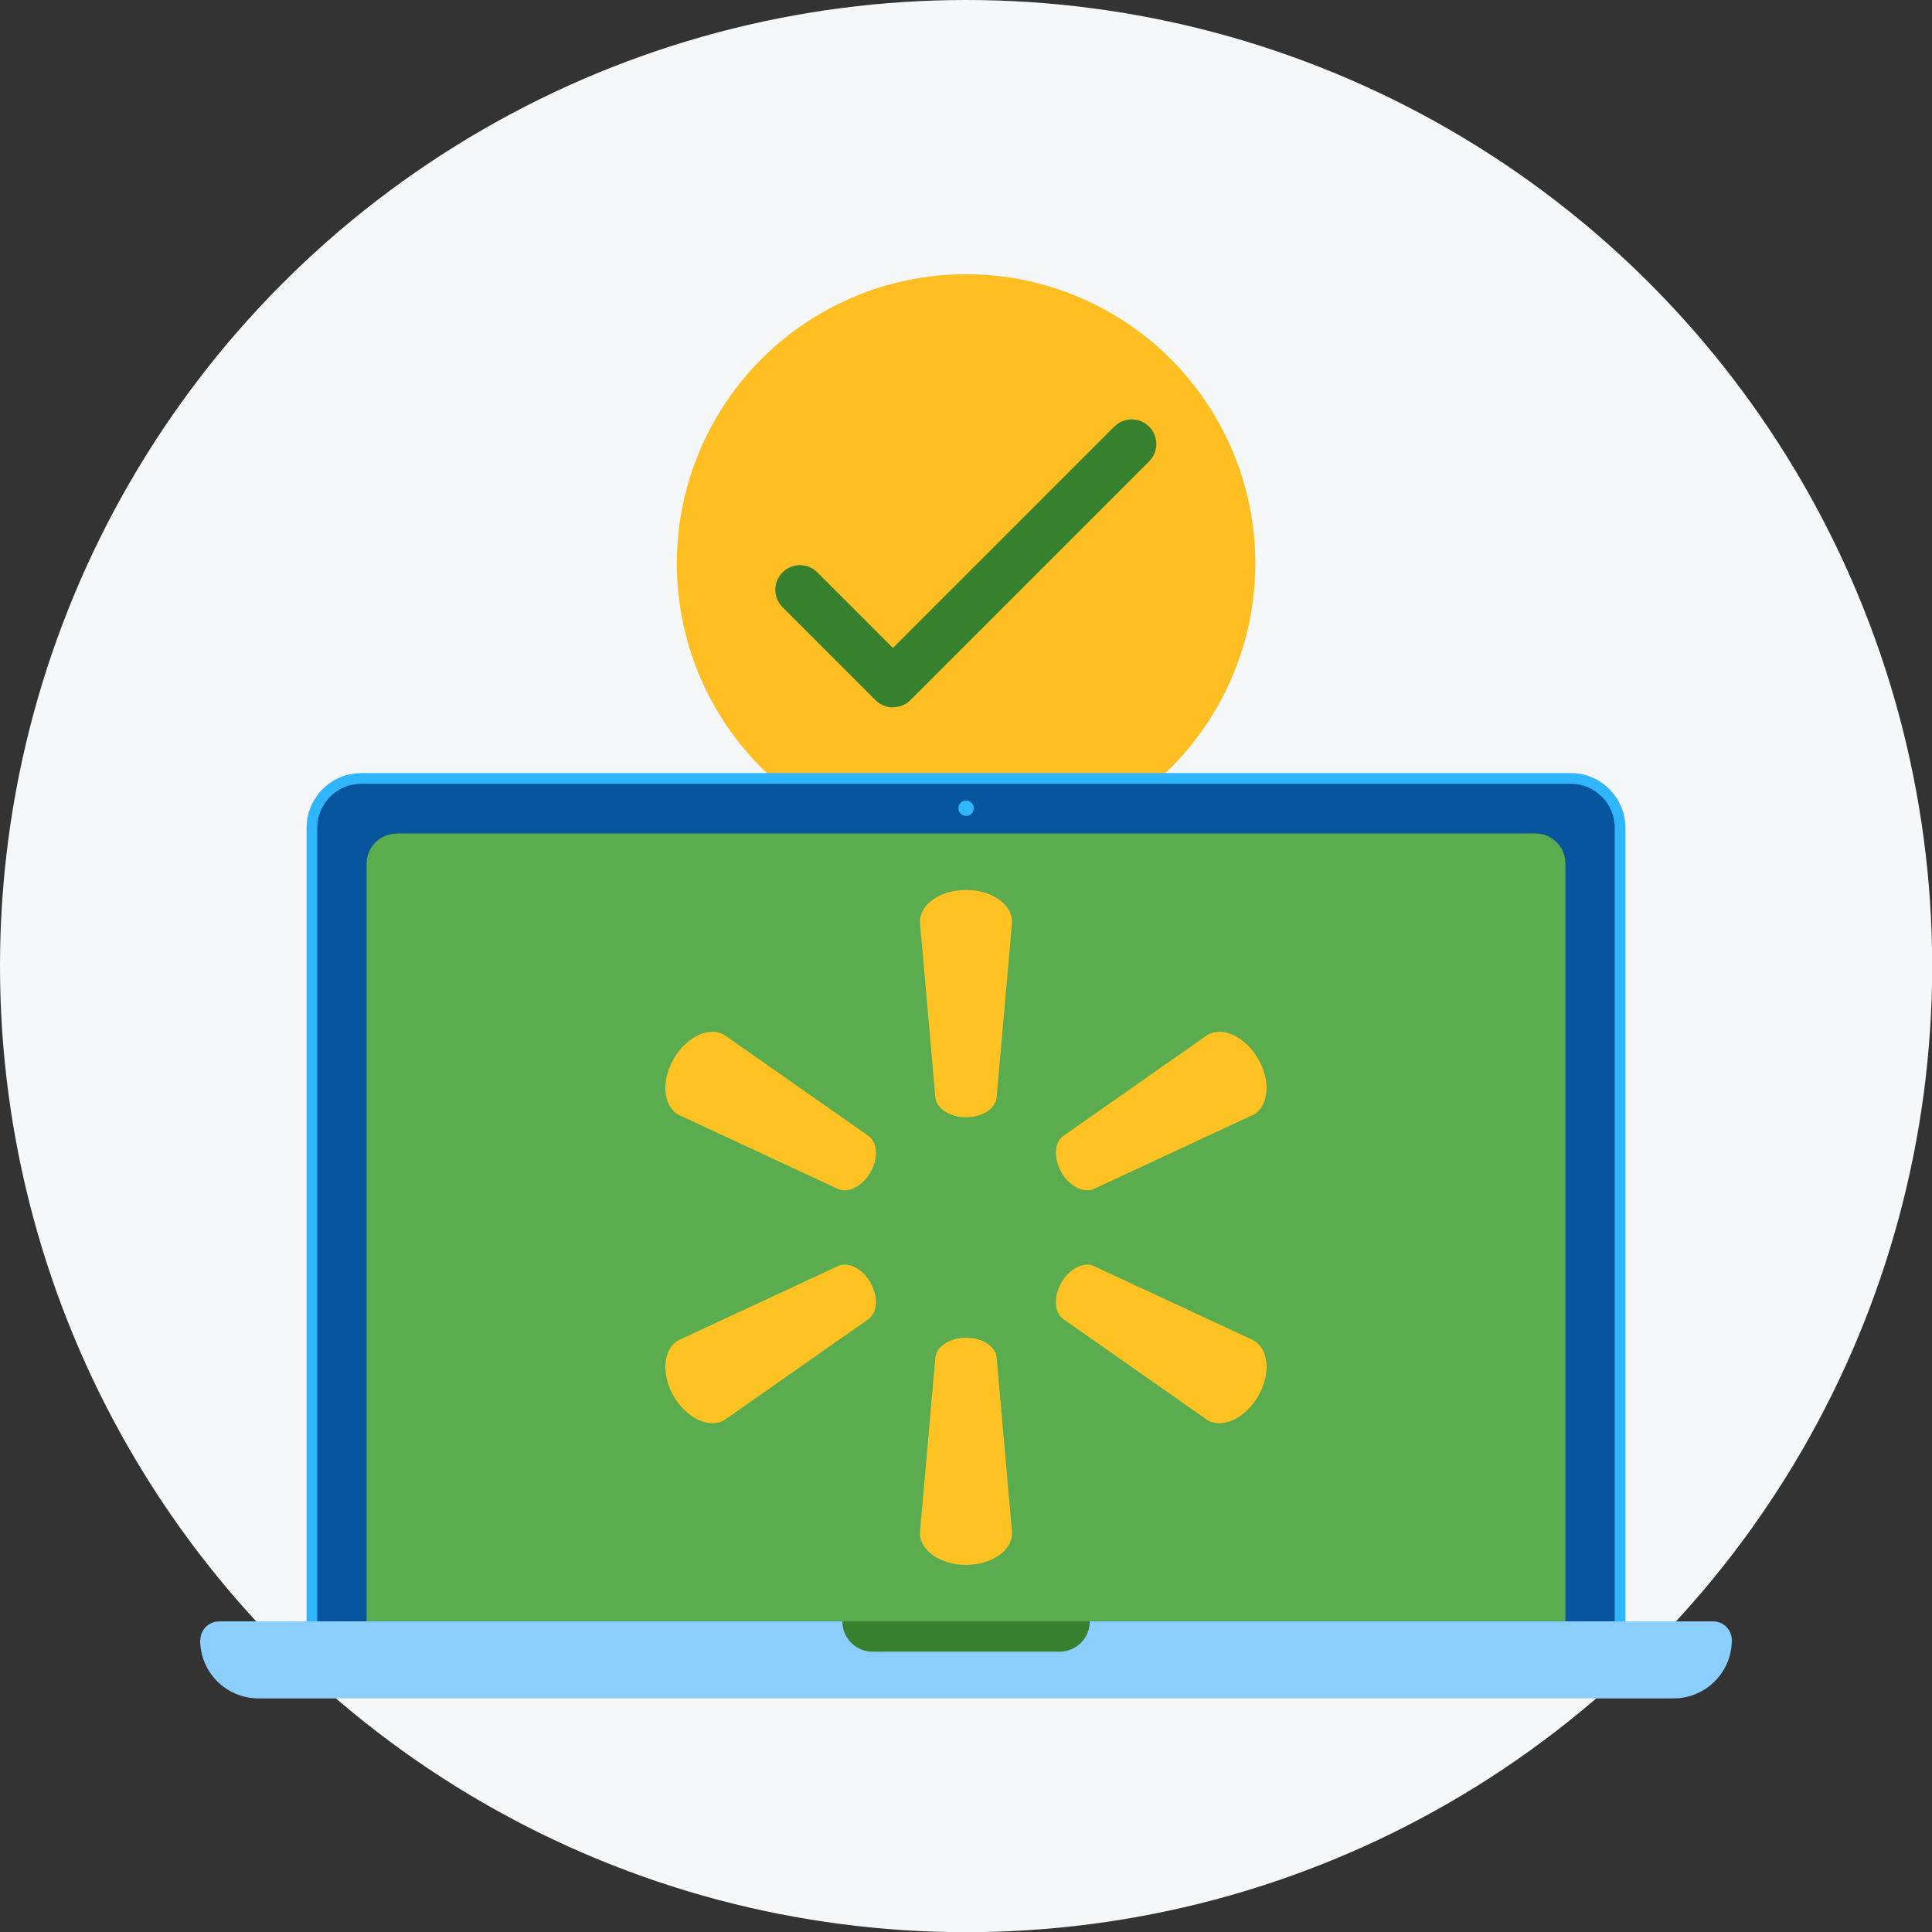
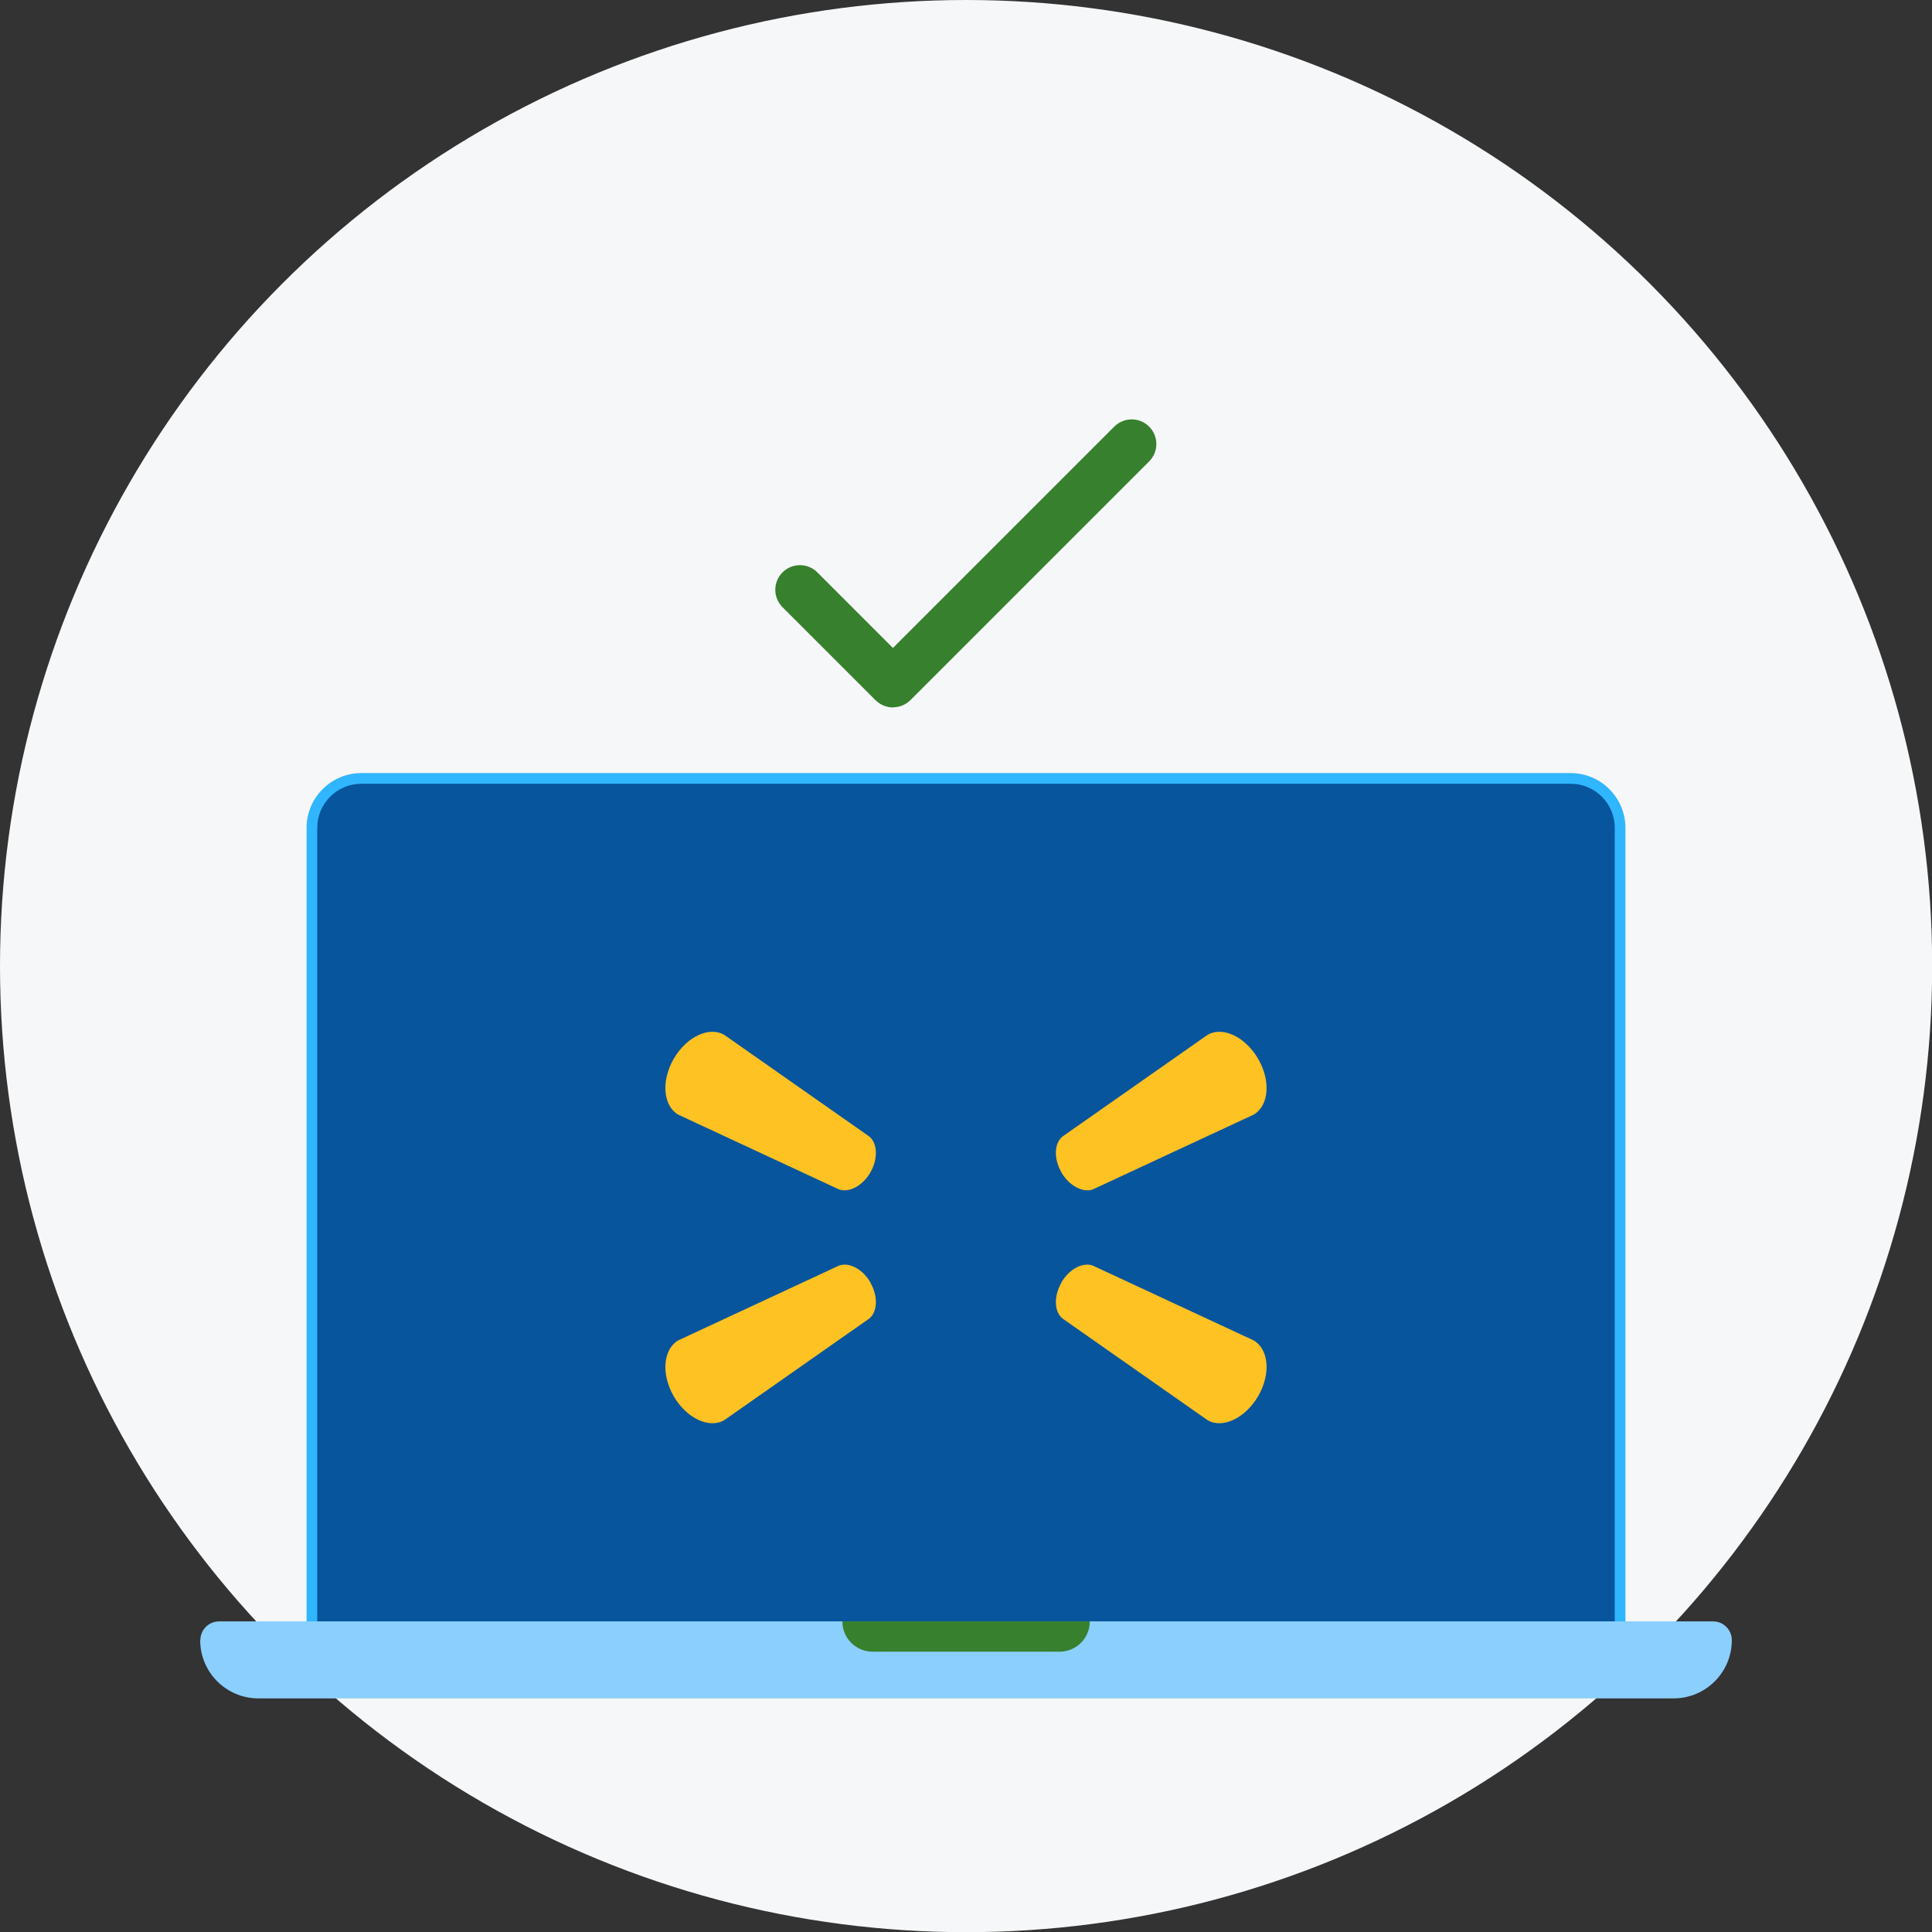
<svg xmlns="http://www.w3.org/2000/svg" id="Layer_2" viewBox="0 0 110.41 110.41">
  <rect x="0" y="0" width="110.41" height="110.41" fill="#333333" stroke="none" />
  <defs>
    <style>.cls-1{fill:#f6f7f8;}.cls-2{fill:#5aac4e;}.cls-3{fill:#ffbe22;}.cls-4{fill:#ffc223;}.cls-5{fill:#30b6ff;}.cls-6{fill:#8bcfff;}.cls-7{fill:#37802d;}.cls-8{fill:#07559c;}</style>
  </defs>
  <g id="Layer_1-2">
    <g>
      <circle class="cls-1" cx="55.21" cy="55.21" r="55.21" />
      <g>
-         <circle class="cls-3" cx="55.21" cy="32.2" r="16.53" />
        <path class="cls-7" d="M51.04,40.43c-.36,0-.72-.14-1-.41l-5.32-5.32c-.55-.55-.55-1.44,0-1.99,.55-.55,1.44-.55,1.99,0l4.32,4.32,12.65-12.65c.55-.55,1.44-.55,1.99,0,.55,.55,.55,1.44,0,1.99l-13.64,13.64c-.28,.28-.64,.41-1,.41Z" />
      </g>
      <g>
        <path class="cls-8" d="M17.82,92.97V47.31c0-1.56,1.27-2.83,2.83-2.83H89.76c1.56,0,2.83,1.27,2.83,2.83v45.66H17.82Z" />
        <path class="cls-5" d="M89.76,44.79c1.39,0,2.52,1.13,2.52,2.52v45.35H18.13V47.31c0-1.39,1.13-2.52,2.52-2.52H89.76m0-.61H20.65c-1.73,0-3.13,1.41-3.13,3.13v45.96H92.89V47.31c0-1.73-1.41-3.13-3.13-3.13h0Z" />
-         <path class="cls-2" d="M22.66,47.63H87.75c.94,0,1.71,.77,1.71,1.71v43.31H20.95V49.35c0-.94,.77-1.71,1.71-1.71Z" />
        <path class="cls-6" d="M11.44,93.73h0c0,1.84,1.49,3.33,3.33,3.33H95.64c1.84,0,3.33-1.49,3.33-3.33h0c0-.59-.48-1.07-1.07-1.07H12.52c-.59,0-1.07,.48-1.07,1.07Z" />
        <path class="cls-7" d="M48.14,92.66c0,.96,.77,1.73,1.73,1.73h10.68c.96,0,1.73-.77,1.73-1.73h-14.14Z" />
-         <circle class="cls-5" cx="55.21" cy="46.19" r=".44" />
        <g>
          <g>
-             <path class="cls-4" d="M55.21,63.85c-.9,0-1.65-.47-1.75-1.08l-.89-10.09c0-1,1.17-1.82,2.64-1.82s2.63,.82,2.63,1.82l-.89,10.09c-.1,.61-.84,1.08-1.74,1.08h0Z" />
            <path class="cls-4" d="M60.66,67c-.45-.78-.42-1.66,.06-2.05l8.29-5.81c.86-.5,2.15,.1,2.89,1.37,.74,1.27,.61,2.69-.26,3.19l-9.18,4.27c-.57,.21-1.36-.2-1.81-.98h0Z" />
            <path class="cls-4" d="M49.75,66.99c-.45,.78-1.23,1.19-1.81,.98l-9.18-4.27c-.86-.5-.99-1.92-.26-3.19,.74-1.27,2.03-1.87,2.89-1.37l8.29,5.81c.47,.39,.51,1.27,.06,2.05h0Z" />
          </g>
          <g>
-             <path class="cls-4" d="M55.21,76.45c-.9,0-1.65,.47-1.75,1.07l-.89,10.09c0,1,1.17,1.82,2.64,1.82s2.63-.82,2.63-1.82l-.89-10.09c-.1-.61-.84-1.07-1.74-1.07h0Z" />
            <path class="cls-4" d="M49.75,73.3c-.45-.78-1.23-1.19-1.81-.97l-9.18,4.27c-.86,.5-.99,1.92-.26,3.19,.74,1.27,2.03,1.87,2.89,1.37l8.29-5.81c.47-.39,.51-1.27,.06-2.05h0Z" />
            <path class="cls-4" d="M60.66,73.3c-.45,.78-.42,1.66,.06,2.05l8.29,5.81c.86,.5,2.15-.11,2.89-1.37,.74-1.27,.61-2.69-.26-3.19l-9.18-4.27c-.57-.22-1.36,.19-1.81,.97h0Z" />
          </g>
        </g>
      </g>
    </g>
  </g>
</svg>